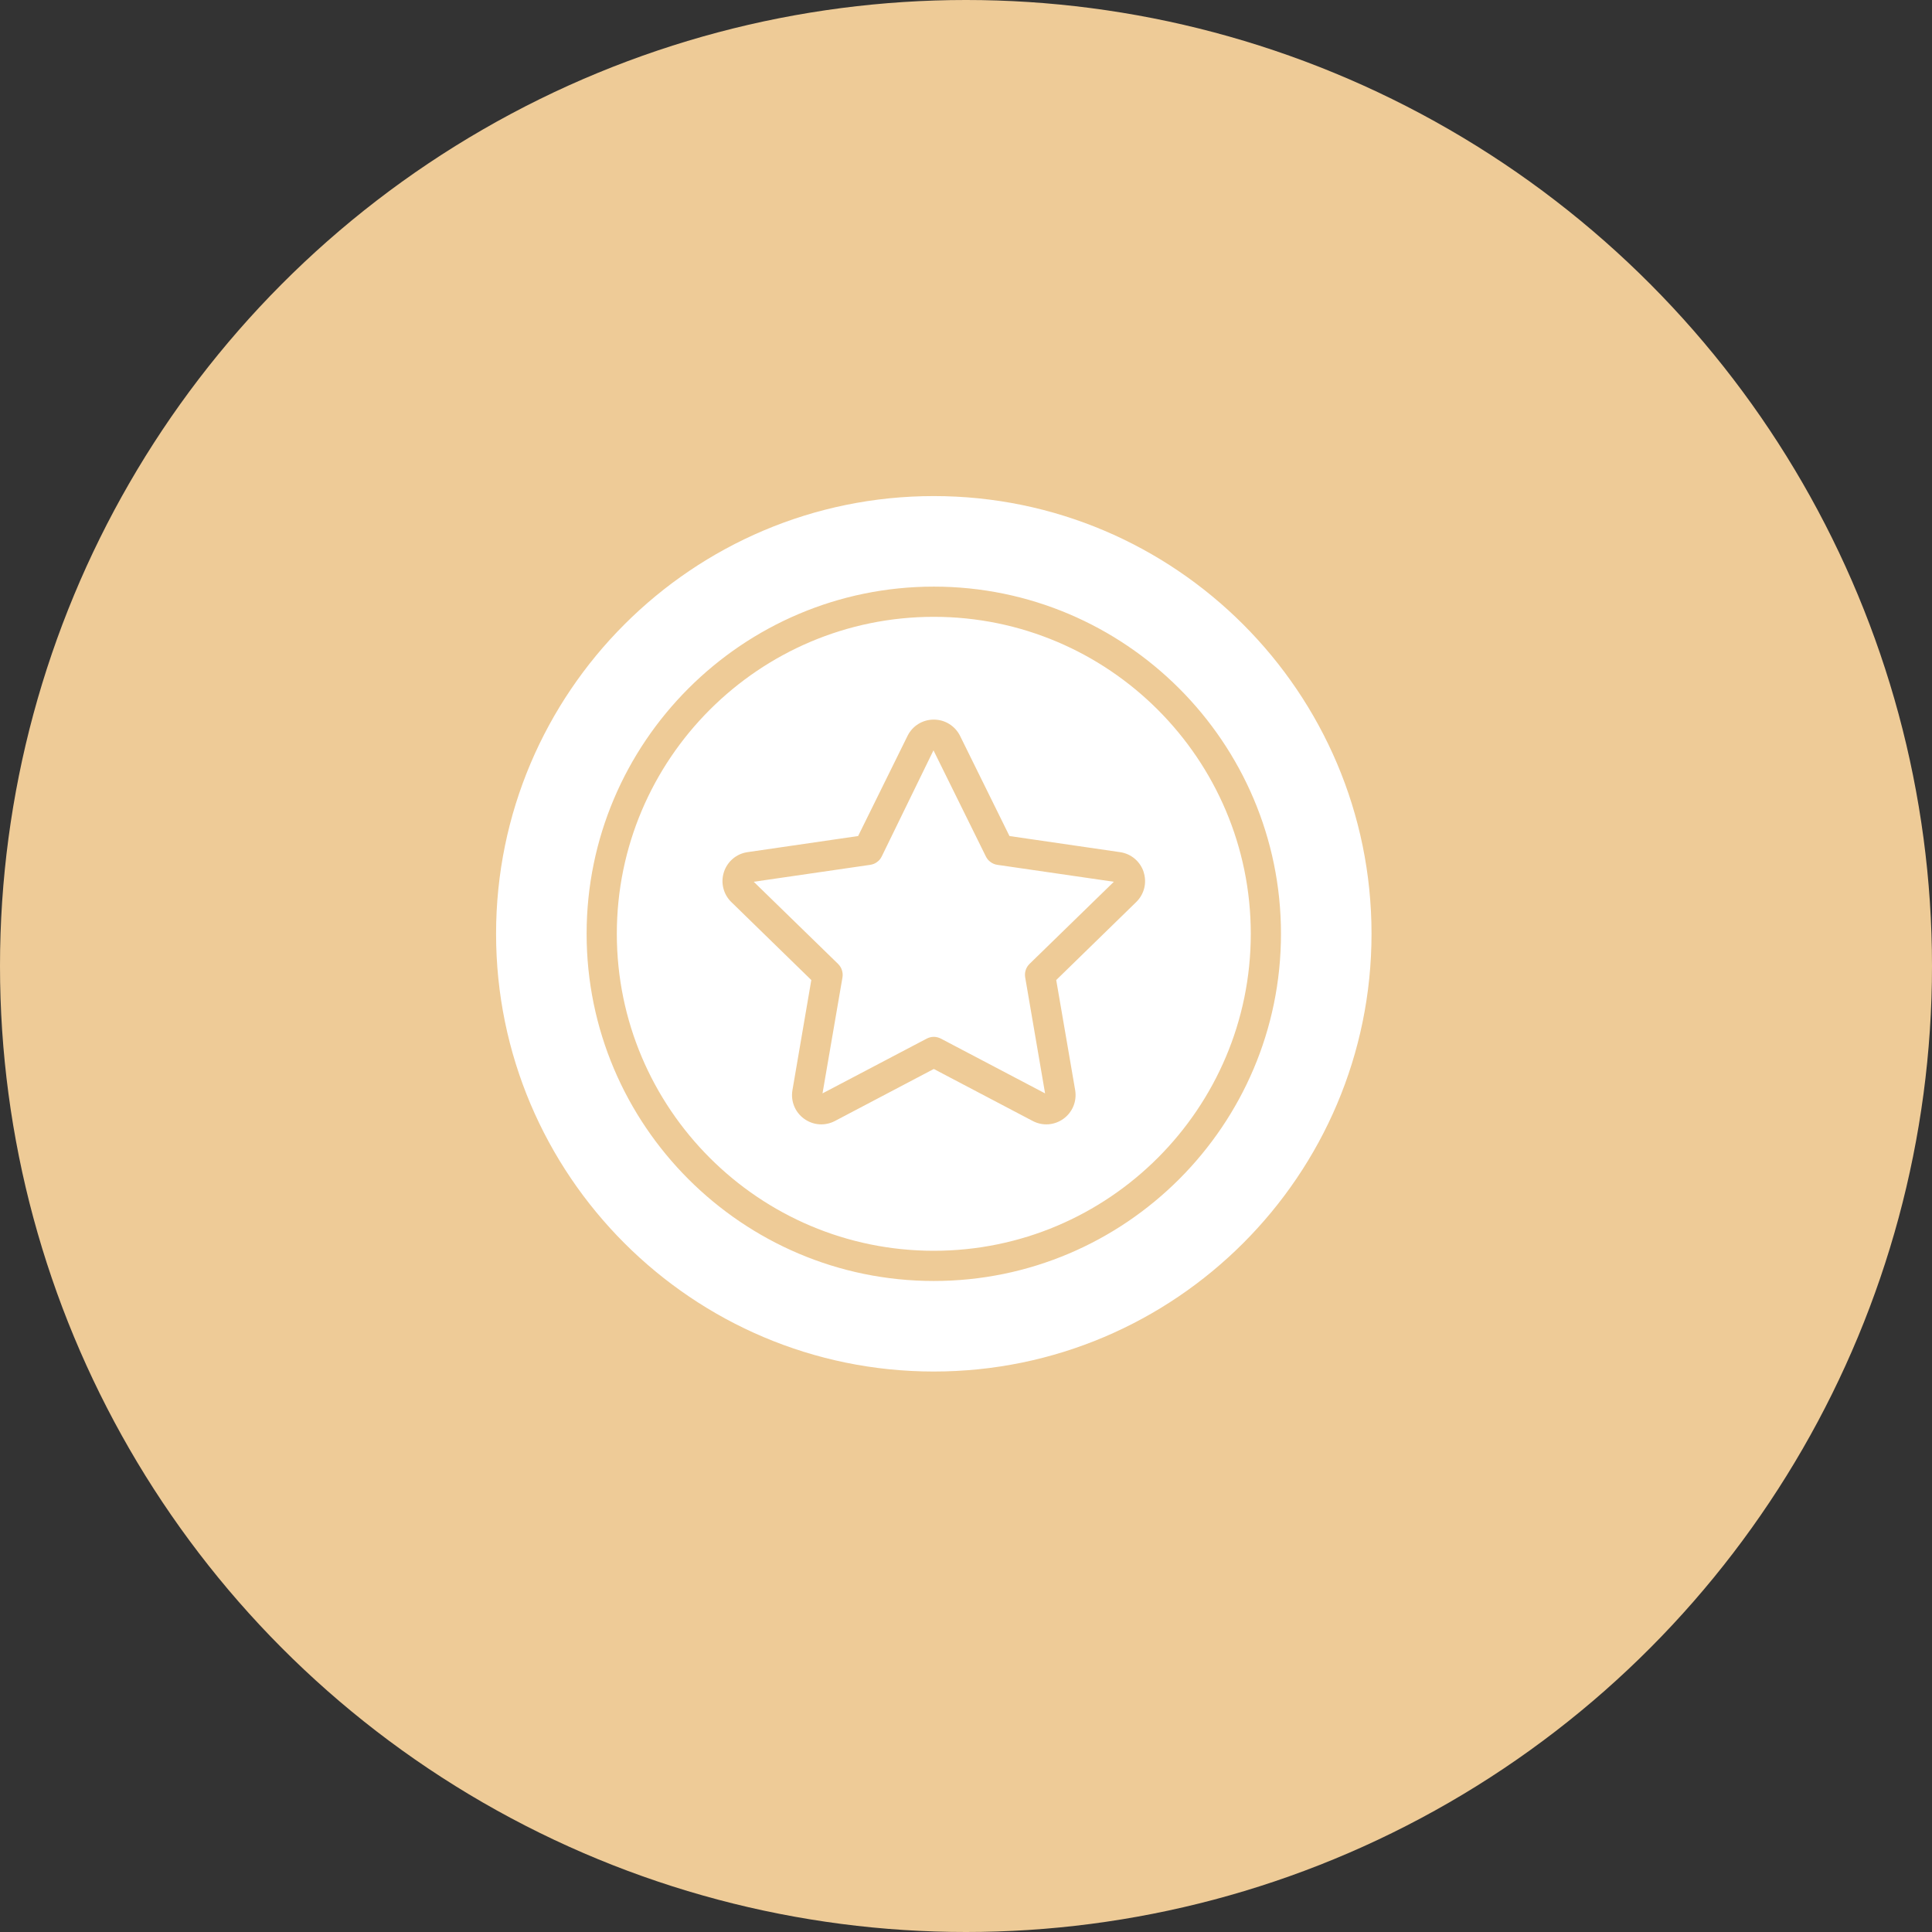
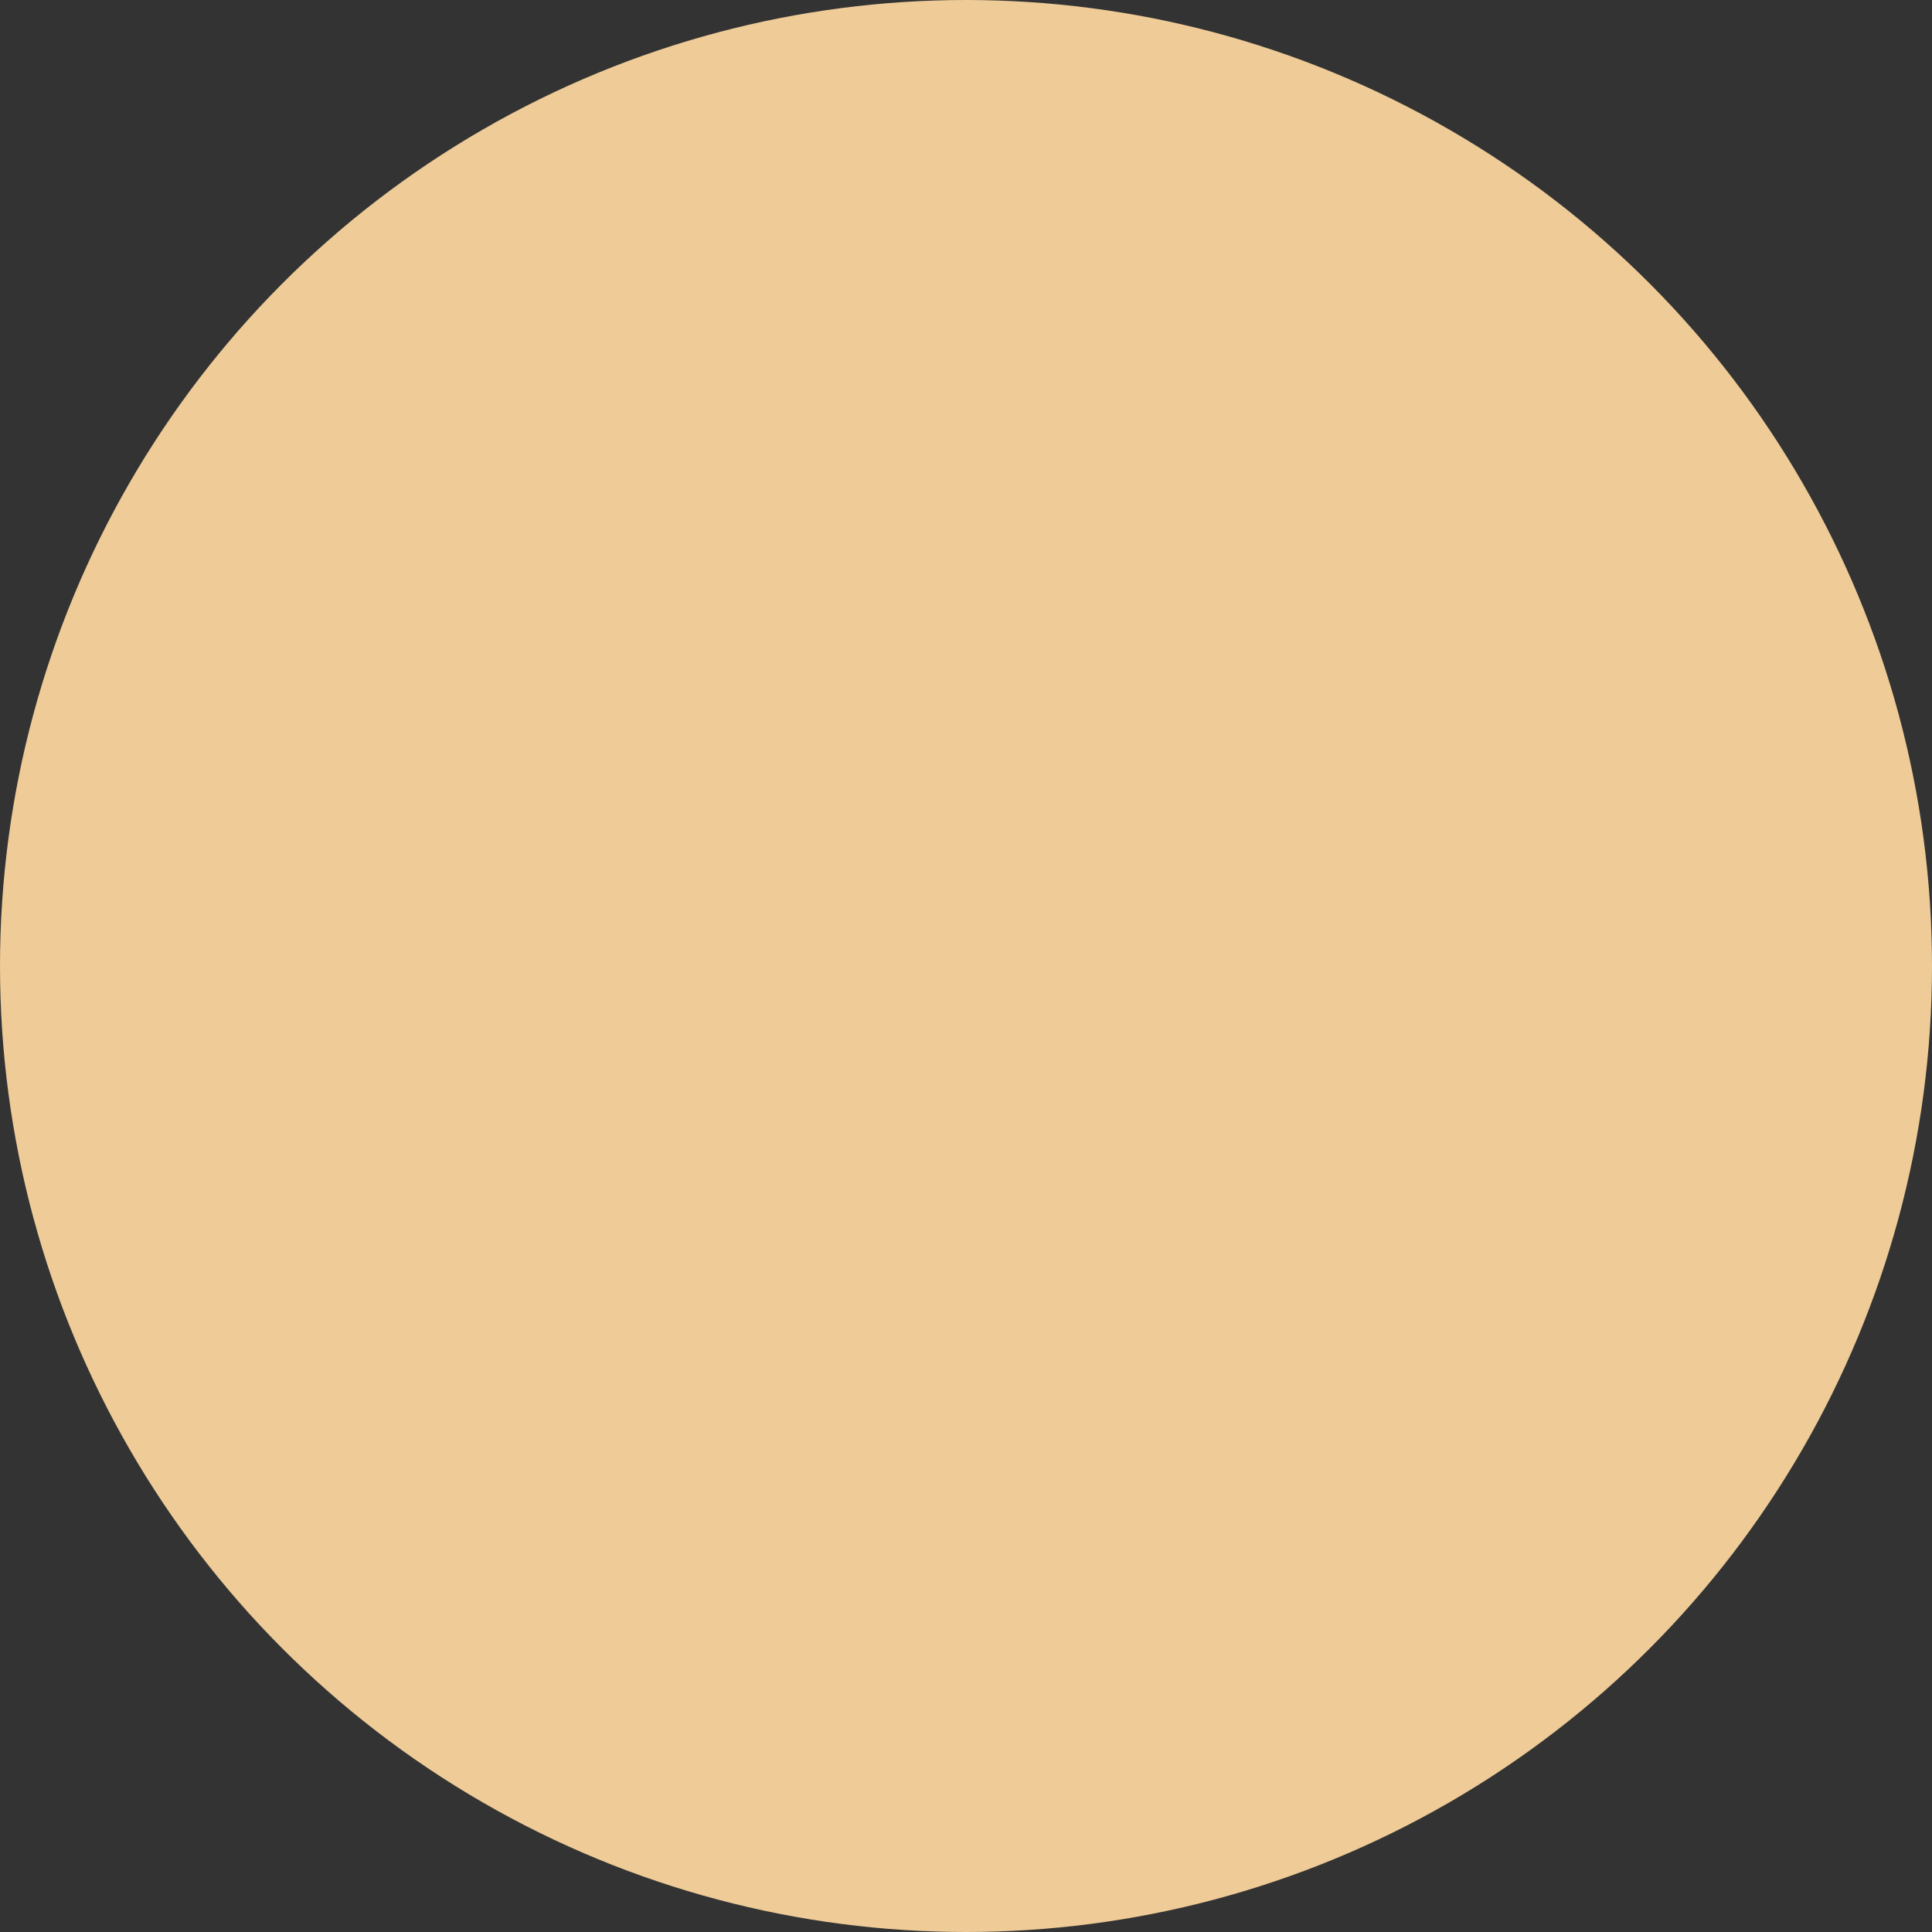
<svg xmlns="http://www.w3.org/2000/svg" width="30" height="30" viewBox="0 0 30 30" fill="none">
  <rect x="0" y="0" width="30" height="30" fill="#333333" stroke="none" />
  <circle cx="15" cy="15" r="15" fill="#EECB97" />
  <g clip-path="url(#clip0_205_8)">
-     <path d="M15.486 13.429L17.296 13.692L15.986 14.968C15.931 15.022 15.906 15.1 15.919 15.176L16.228 16.978L14.609 16.127C14.575 16.11 14.538 16.1 14.5 16.1C14.462 16.1 14.425 16.11 14.391 16.127L12.772 16.978L13.082 15.176C13.088 15.138 13.085 15.1 13.073 15.064C13.062 15.028 13.041 14.995 13.014 14.968L11.704 13.692L13.514 13.429C13.552 13.423 13.588 13.409 13.618 13.386C13.649 13.364 13.674 13.335 13.691 13.3L14.495 11.651L15.309 13.3C15.326 13.335 15.351 13.364 15.382 13.386C15.412 13.409 15.448 13.423 15.486 13.429ZM19.422 14.5C19.422 17.214 17.214 19.422 14.5 19.422C11.786 19.422 9.578 17.214 9.578 14.5C9.578 11.786 11.786 9.578 14.5 9.578C17.214 9.578 19.422 11.786 19.422 14.5ZM17.759 13.541C17.733 13.461 17.685 13.389 17.62 13.334C17.555 13.279 17.476 13.244 17.392 13.232L15.675 12.982L14.908 11.427C14.83 11.271 14.674 11.174 14.5 11.174C14.325 11.174 14.169 11.271 14.092 11.427L13.325 12.982L11.608 13.232C11.524 13.244 11.445 13.279 11.38 13.334C11.315 13.389 11.267 13.461 11.241 13.541C11.215 13.622 11.211 13.708 11.232 13.791C11.252 13.873 11.295 13.948 11.356 14.007L12.598 15.218L12.305 16.928C12.276 17.099 12.345 17.27 12.486 17.372C12.555 17.422 12.636 17.452 12.72 17.458C12.805 17.464 12.889 17.446 12.964 17.407L14.5 16.599L16.035 17.406C16.19 17.488 16.373 17.474 16.514 17.372C16.583 17.322 16.636 17.254 16.668 17.176C16.7 17.097 16.709 17.011 16.695 16.927L16.401 15.218L17.643 14.007C17.768 13.885 17.812 13.707 17.758 13.541L17.759 13.541ZM21.297 14.5C21.297 18.248 18.248 21.297 14.5 21.297C10.752 21.297 7.703 18.248 7.703 14.5C7.703 10.752 10.752 7.703 14.5 7.703C18.248 7.703 21.297 10.752 21.297 14.5ZM19.891 14.5C19.891 11.528 17.472 9.109 14.5 9.109C11.528 9.109 9.109 11.528 9.109 14.5C9.109 17.472 11.528 19.891 14.5 19.891C17.472 19.891 19.891 17.472 19.891 14.5Z" fill="white" />
-   </g>
+     </g>
  <defs>
    <clipPath id="clip0_205_8">
      <rect width="15" height="15" fill="white" transform="translate(7 7)" />
    </clipPath>
  </defs>
</svg>